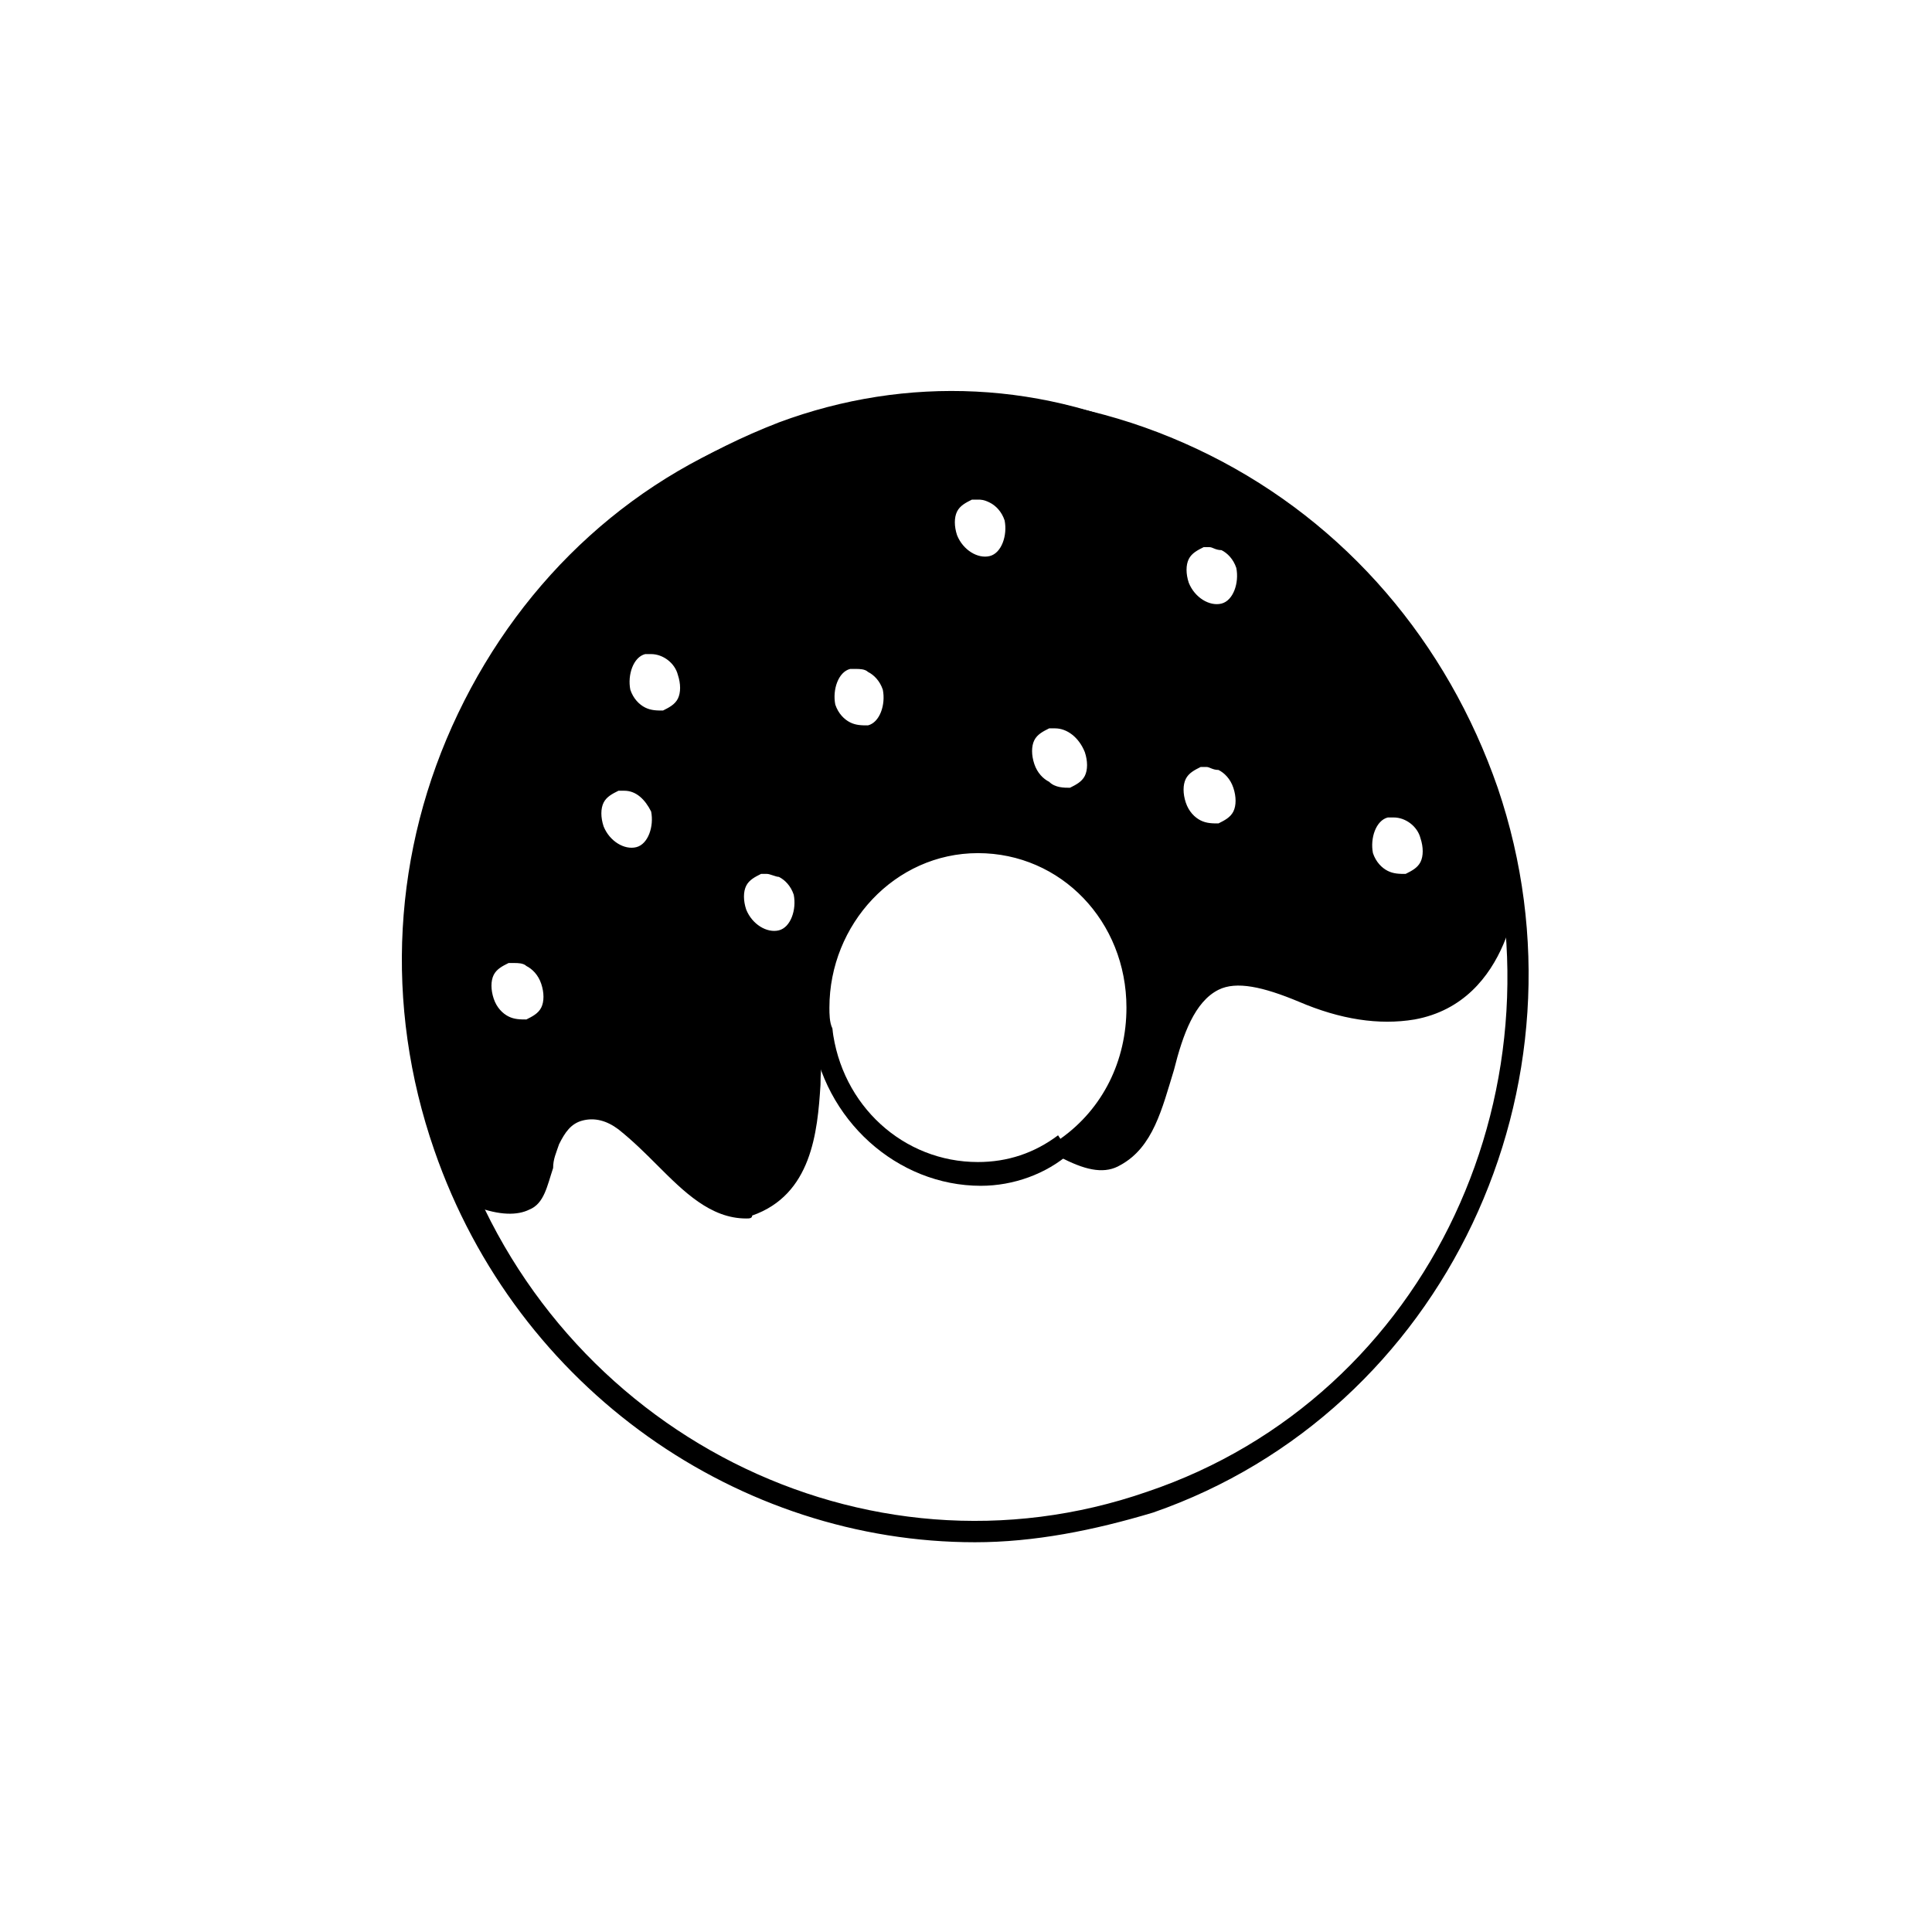
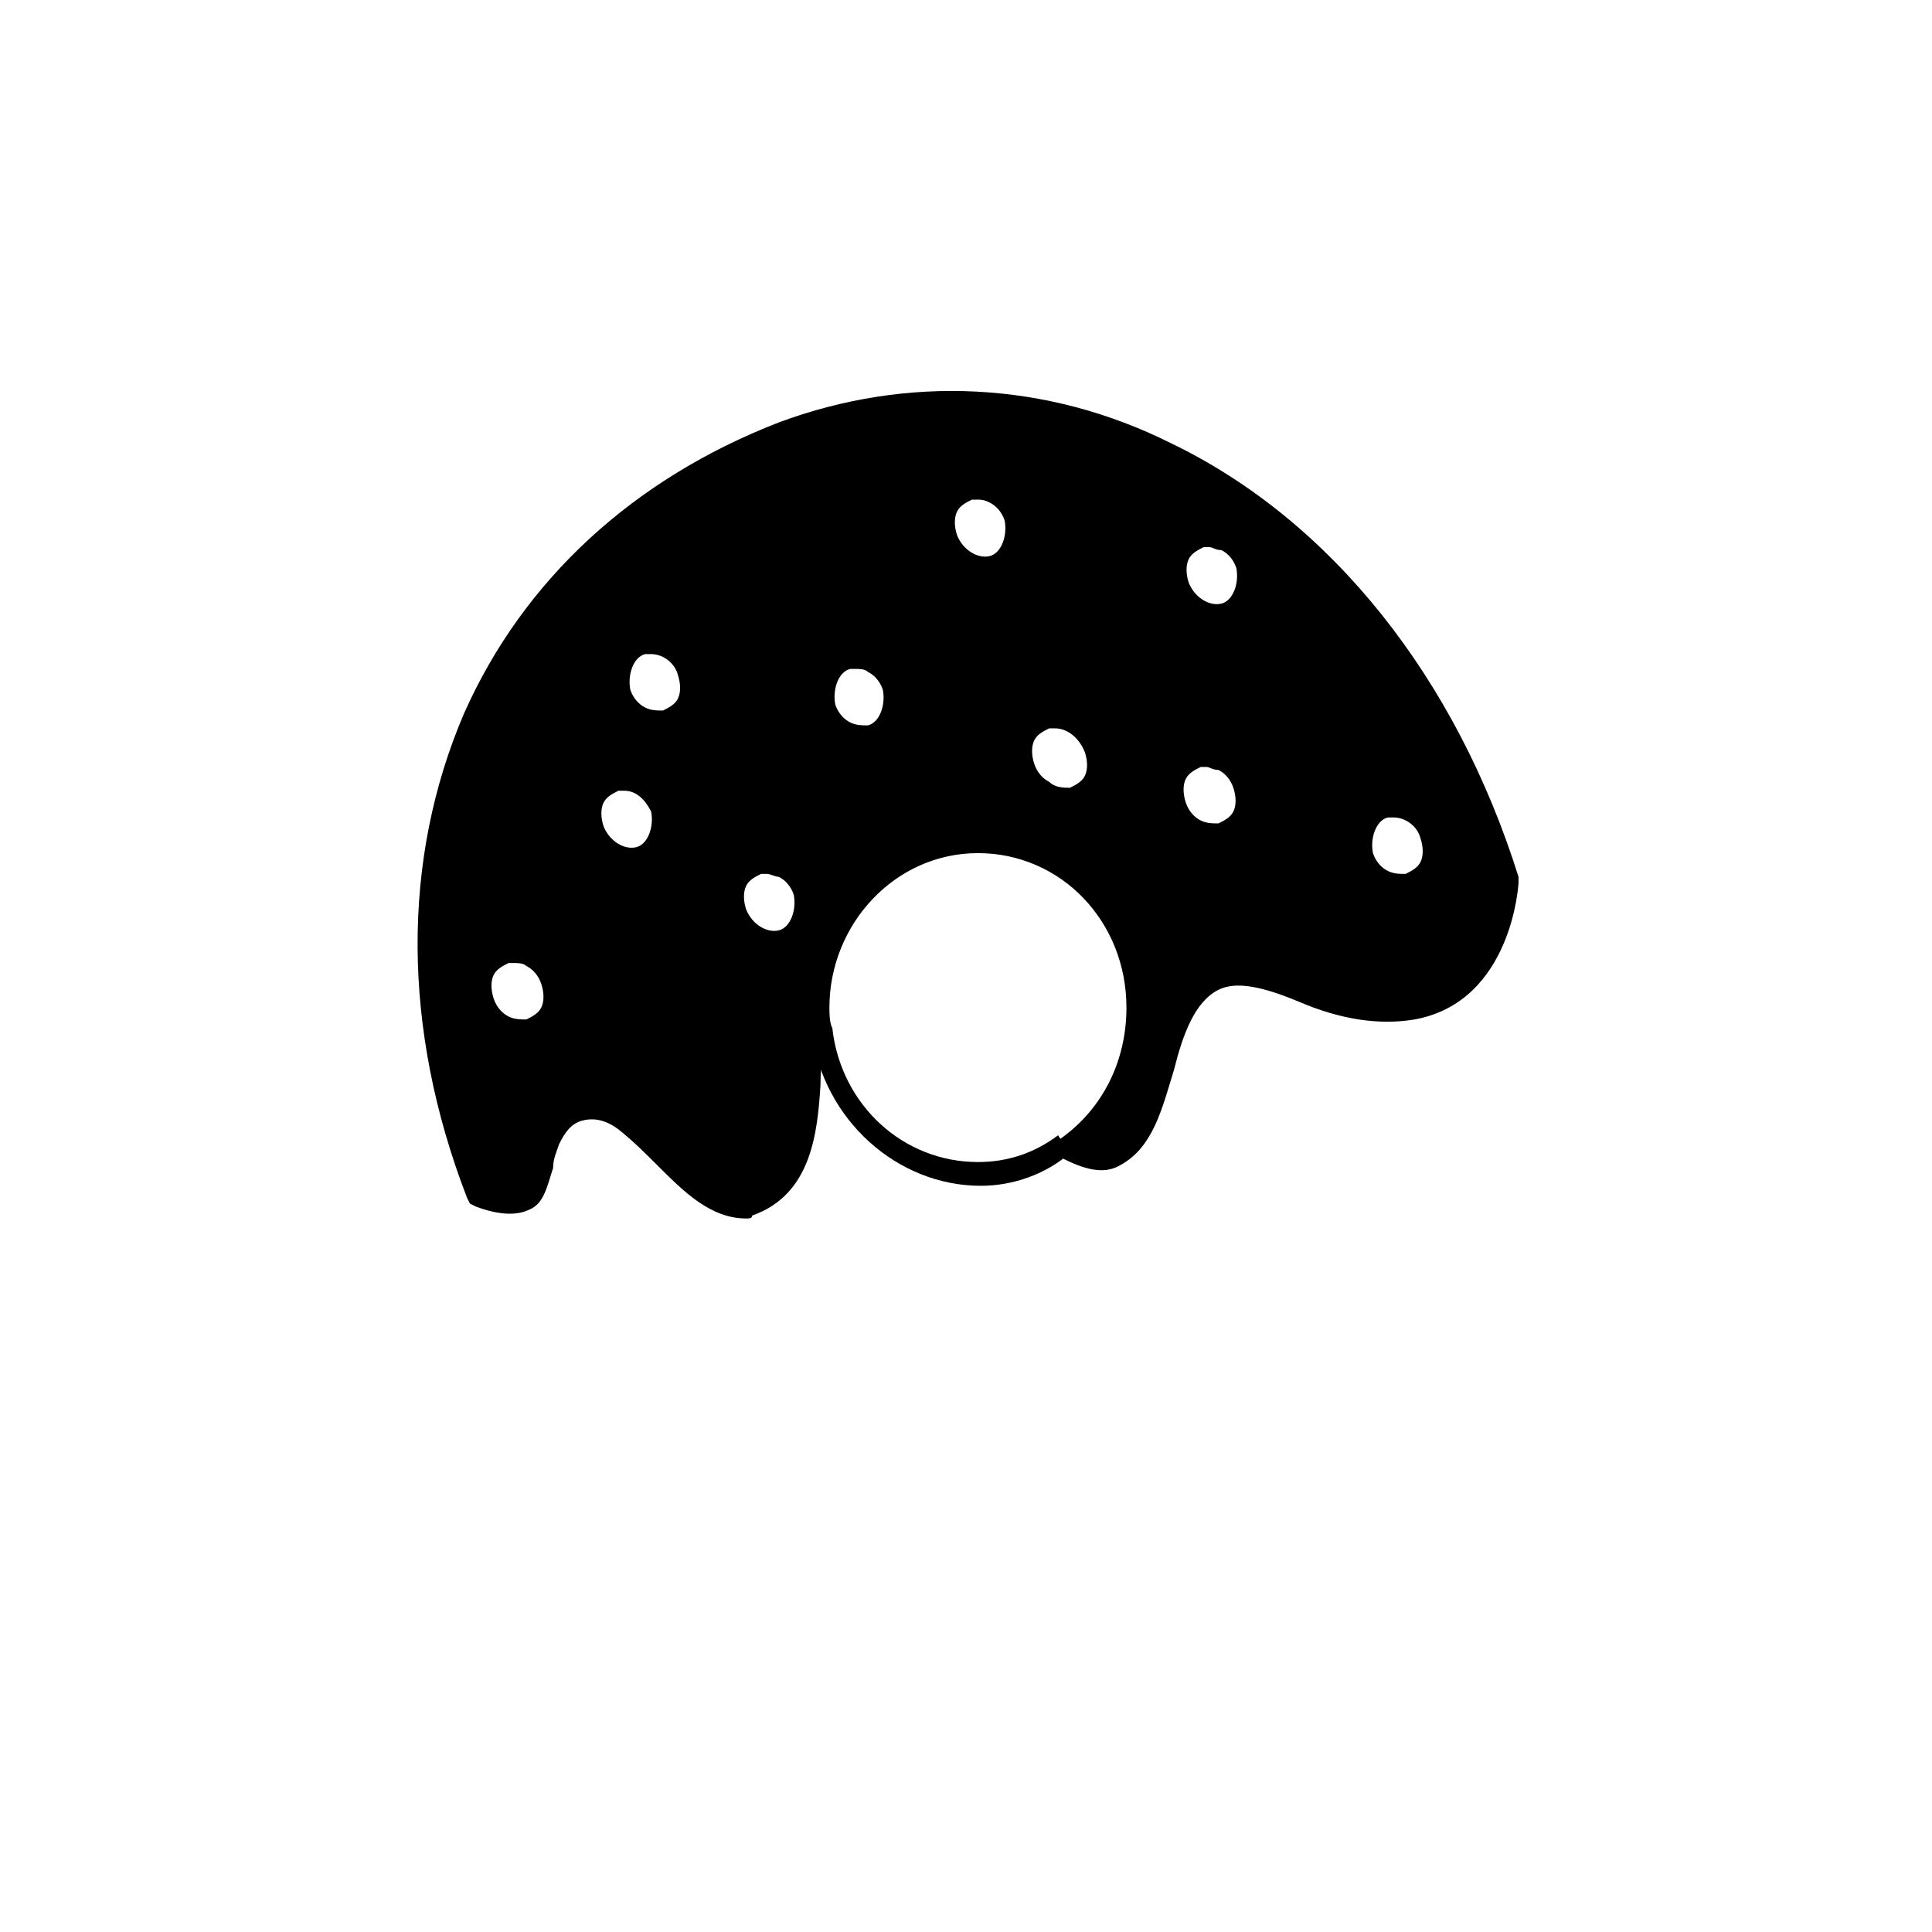
<svg xmlns="http://www.w3.org/2000/svg" fill="#000000" width="800px" height="800px" version="1.1" viewBox="144 144 512 512">
  <g>
-     <path d="m402.36 552.71c-62.188 0-121.23-40.148-143.27-103.91-13.383-38.574-11.02-79.508 6.297-115.72 17.32-36.211 47.23-63.762 85.02-76.359 37.785-12.594 77.934-10.234 114.14 7.871 36.211 18.105 62.977 49.594 76.359 88.168 26.762 78.723-14.172 165.31-91.316 192.08-15.746 4.723-31.488 7.871-47.234 7.871zm-4.723-298.35c-14.957 0-30.699 2.363-45.656 7.871-36.211 12.594-65.336 38.574-81.082 73.211-16.531 34.637-18.895 74.785-5.512 111.78 25.977 76.359 107.85 118.08 182.63 92.102 74.785-25.191 113.36-108.63 87.379-184.99-12.594-37-38.574-66.914-73.211-84.23-20.469-11.02-42.508-15.742-64.551-15.742z" />
    <path d="m351.98 259.09c-77.934 29.125-116.51 109.42-80.297 202.31 15.742 5.512 14.168-2.363 18.895-14.168 3.148-8.66 12.594-11.02 19.68-5.512 11.809 8.66 20.469 23.617 33.062 22.828 21.254-7.086 13.383-38.574 18.895-47.23 0-2.363-0.789-3.938-0.789-6.297 0-24.402 18.895-44.082 41.723-44.082 22.828 0 41.723 19.68 41.723 44.082 0 15.742-7.871 29.125-18.895 37 4.723 2.363 8.66 3.148 11.809 1.574 20.469-11.02 6.297-63.762 50.383-43.297 9.445 3.938 19.68 6.297 29.125 4.723 24.402-3.938 25.191-33.852 25.191-33.852-28.34-96.035-112.57-147.99-190.5-118.08zm-67.699 157.44c-4.723 1.574-10.234-1.574-12.594-7.086-1.574-5.512 0.789-11.809 5.512-13.383 4.723-1.574 10.234 1.574 12.594 7.086 2.359 6.297-0.004 11.809-5.512 13.383zm29.125-44.871c-4.723 1.574-10.234-1.574-12.594-7.086-1.574-5.512 0.789-11.809 5.512-13.383 4.723-1.574 10.234 1.574 12.594 7.086 2.359 5.512 0 11.809-5.512 13.383zm7.871-36.211c-4.723 1.574-10.234-1.574-12.594-7.086-1.574-5.512 0.789-11.809 5.512-13.383 4.723-1.574 10.234 1.574 12.594 7.086 1.574 5.508-0.789 11.809-5.512 13.383zm29.914 58.25c-4.723 1.574-10.234-1.574-12.594-7.086-1.574-5.512 0.789-11.809 5.512-13.383s10.234 1.574 12.594 7.086c2.359 5.512 0 11.809-5.512 13.383zm23.617-54.316c-4.723 1.574-10.234-1.574-12.594-7.086-1.574-5.512 0.789-11.809 5.512-13.383 4.723-1.574 10.234 1.574 12.594 7.086 2.359 5.512 0 11.809-5.512 13.383zm32.273-44.871c-4.723 1.574-10.234-1.574-12.594-7.086-1.574-5.512 0.789-11.809 5.512-13.383s10.234 1.574 12.594 7.086c2.363 5.512-0.789 11.023-5.512 13.383zm21.254 60.617c-4.723 1.574-10.234-1.574-12.594-7.086-1.574-5.512 0.789-11.809 5.512-13.383 4.723-1.574 10.234 1.574 12.594 7.086 1.574 6.297-0.785 11.809-5.512 13.383zm39.363 10.234c-4.723 1.574-10.234-1.574-12.594-7.086-1.574-5.512 0.789-11.809 5.512-13.383 4.723-1.574 10.234 1.574 12.594 7.086 1.57 5.508-0.789 11.809-5.512 13.383zm0.785-58.254c-4.723 1.574-10.234-1.574-12.594-7.086-1.574-5.512 0.789-11.809 5.512-13.383s10.234 1.574 12.594 7.086c1.574 5.512-0.789 11.809-5.512 13.383zm49.594 71.633c-4.723 1.574-10.234-1.574-12.594-7.086-1.574-5.512 0.789-11.809 5.512-13.383 4.723-1.574 10.234 1.574 12.594 7.086 1.574 5.512-0.789 11.809-5.512 13.383z" />
    <path d="m341.75 466.91c-9.445 0-16.531-7.086-23.617-14.168-3.148-3.148-6.297-6.297-10.234-9.445-3.148-2.363-6.297-3.148-9.445-2.363-3.148 0.789-4.723 3.148-6.297 6.297-0.789 2.363-1.574 3.938-1.574 6.297-1.574 4.723-2.363 9.445-6.297 11.02-3.148 1.574-7.871 1.574-14.168-0.789l-1.574-0.789-0.789-1.574c-17.32-44.863-17.32-89.734-0.789-128.31 15.742-35.426 44.871-62.188 83.445-77.145l0.789 3.148-0.789-3.148c33.852-12.594 70.848-11.02 103.91 5.512 42.508 20.469 75.57 62.188 92.102 114.93v1.578s-1.574 31.488-27.551 36.211c-9.445 1.574-19.68 0-30.699-4.723-9.445-3.938-16.531-5.512-21.254-3.148-6.297 3.148-9.445 11.809-11.809 21.254-3.148 10.234-5.512 20.469-14.168 25.191-3.938 2.363-8.66 1.574-14.957-1.574l-4.723-2.363 3.938-3.148c11.02-7.871 17.32-20.469 17.32-34.637 0-22.828-17.32-40.934-39.359-40.934-22.043 0-39.359 18.895-39.359 40.934 0 1.574 0 3.938 0.789 5.512v0.789l-0.789 0.789c-1.574 2.363-2.363 7.871-2.363 13.383-0.789 12.594-2.363 29.125-18.105 34.637-0.008 0.777-0.797 0.777-1.582 0.777zm-40.148-31.488c3.148 0 7.086 1.574 10.234 3.148 3.938 3.148 7.086 6.297 11.02 9.445 7.086 6.297 13.383 12.594 19.68 12.594 11.809-3.938 12.594-17.32 13.383-29.125 0.789-6.297 0.789-11.809 3.148-14.957v-5.512c0-25.977 20.469-47.23 44.871-47.23s44.871 21.254 44.871 47.23c0 14.168-5.512 26.766-15.742 36.211 2.363 0.789 3.938 0.789 4.723 0 6.297-3.938 8.66-12.594 11.809-22.043 3.148-10.234 6.297-21.254 14.957-25.191 6.297-3.148 14.957-2.363 26.766 3.148 10.234 4.723 19.68 6.297 27.551 4.723 20.469-3.148 22.043-26.766 22.828-30.699-15.742-50.383-48.02-90.527-88.953-110.21-32.273-15.742-66.914-17.32-99.188-4.723-37 14.168-65.336 40.148-80.293 73.996-16.531 36.211-15.742 79.508 0.789 122.8 3.938 1.574 7.086 1.574 8.66 0.789 1.574-0.789 2.363-3.938 3.938-7.086 0.789-1.574 1.574-3.938 2.363-6.297 1.574-4.723 5.512-8.66 10.234-9.445-0.008-0.785 1.566-1.574 2.352-1.574zm-19.68-14.957c-2.363 0-3.938-0.789-6.297-1.574-3.148-1.574-5.512-4.723-6.297-7.871-0.789-3.148-0.789-7.086 0-10.234 1.574-3.148 3.938-5.512 7.086-7.086 3.148-0.789 7.086-0.789 9.445 0.789 3.148 1.574 5.512 4.723 6.297 7.871 0.789 3.148 0.789 7.086 0 10.234-1.574 3.148-3.938 5.512-7.086 7.086-0.785 0-2.359 0.785-3.148 0.785zm-1.574-21.254h-1.574c-1.574 0.789-3.148 1.574-3.938 3.148-0.789 1.574-0.789 3.938 0 6.297 0.789 2.363 2.363 3.938 3.938 4.723 1.574 0.789 3.148 0.789 4.723 0.789 1.574-0.789 3.148-1.574 3.938-3.148 0.789-1.574 0.789-3.938 0-6.297-0.789-2.363-2.363-3.938-3.938-4.723-0.785-0.789-2.359-0.789-3.148-0.789zm68.488-1.574c-5.512 0-10.234-3.938-12.594-9.445-0.789-3.148-0.789-7.086 0-10.234 1.574-3.148 3.938-5.512 7.086-7.086 3.148-0.789 7.086-0.789 9.445 0.789 3.148 1.574 5.512 4.723 6.297 7.871 2.363 7.086-0.789 14.957-7.086 17.32-0.789 0-2.363 0.785-3.148 0.785zm-1.574-22.043h-1.574c-1.574 0.789-3.148 1.574-3.938 3.148-0.789 1.574-0.789 3.938 0 6.297 1.574 3.938 5.512 6.297 8.66 5.512 3.148-0.789 4.723-5.512 3.938-9.445-0.789-2.363-2.363-3.938-3.938-4.723-0.789 0-2.363-0.789-3.148-0.789zm167.67 6.301c-2.363 0-3.938-0.789-6.297-1.574-3.148-1.574-5.512-4.723-6.297-7.871-2.363-7.086 0.789-14.957 7.086-17.32 6.297-2.363 14.168 1.574 16.531 8.66 0.789 3.148 0.789 7.086 0 10.234-1.574 3.148-3.938 5.512-7.086 7.086-1.574 0.785-2.363 0.785-3.938 0.785zm-1.574-21.258h-1.574c-3.148 0.789-4.723 5.512-3.938 9.445 0.789 2.363 2.363 3.938 3.938 4.723 1.574 0.789 3.148 0.789 4.723 0.789 1.574-0.789 3.148-1.574 3.938-3.148 0.789-1.574 0.789-3.938 0-6.297-0.789-3.148-3.938-5.512-7.086-5.512zm-202.31 14.172c-5.512 0-10.234-3.938-12.594-9.445-0.789-3.148-0.789-7.086 0-10.234 1.574-3.148 3.938-5.512 7.086-7.086 6.297-2.363 14.168 1.574 16.531 8.66 2.363 7.086-0.789 14.957-7.086 17.32-1.574 0.785-2.363 0.785-3.938 0.785zm-1.574-21.254h-1.574c-1.574 0.789-3.148 1.574-3.938 3.148-0.789 1.574-0.789 3.938 0 6.297 1.574 3.938 5.512 6.297 8.66 5.512 3.148-0.789 4.723-5.512 3.938-9.445-1.574-3.152-3.938-5.512-7.086-5.512zm155.08 14.957c-2.363 0-3.938-0.789-6.297-1.574-3.148-1.574-5.512-4.723-6.297-7.871-0.789-3.148-0.789-7.086 0-10.234 1.574-3.148 3.938-5.512 7.086-7.086 3.148-0.789 7.086-0.789 9.445 0.789 3.148 1.574 5.512 4.723 6.297 7.871 0.789 3.148 0.789 7.086 0 10.234-1.574 3.148-3.938 5.512-7.086 7.086 0 0.785-1.574 0.785-3.148 0.785zm-0.789-21.254h-1.574c-1.574 0.789-3.148 1.574-3.938 3.148s-0.789 3.938 0 6.297c0.789 2.363 2.363 3.938 3.938 4.723 1.574 0.789 3.148 0.789 4.723 0.789 1.574-0.789 3.148-1.574 3.938-3.148 0.789-1.574 0.789-3.938 0-6.297-0.789-2.363-2.363-3.938-3.938-4.723-1.574-0.004-2.359-0.789-3.148-0.789zm-38.574 11.805c-2.363 0-3.938-0.789-6.297-1.574-3.148-1.574-5.512-4.723-6.297-7.871-0.789-3.148-0.789-7.086 0-10.234 1.574-3.148 3.938-5.512 7.086-7.086 6.297-2.363 14.168 1.574 16.531 8.66 0.789 3.148 0.789 7.086 0 10.234-1.574 3.148-3.938 5.512-7.086 7.086-1.574 0-2.363 0.785-3.938 0.785zm-1.574-22.039h-1.574c-1.574 0.789-3.148 1.574-3.938 3.148-0.789 1.574-0.789 3.938 0 6.297 0.789 2.363 2.363 3.938 3.938 4.723 1.574 1.574 3.938 1.574 5.512 1.574 1.574-0.789 3.148-1.574 3.938-3.148 0.789-1.574 0.789-3.938 0-6.297-1.574-3.938-4.727-6.297-7.875-6.297zm-51.168 5.508c-2.363 0-3.938-0.789-6.297-1.574-3.148-1.574-5.512-4.723-6.297-7.871-2.363-7.086 0.789-14.957 7.086-17.32 3.148-0.789 7.086-0.789 9.445 0.789 3.148 1.574 5.512 4.723 6.297 7.871 2.363 7.086-0.789 14.957-7.086 17.32-0.785 0.785-1.574 0.785-3.148 0.785zm-1.574-21.254h-1.574c-3.148 0.789-4.723 5.512-3.938 9.445 0.789 2.363 2.363 3.938 3.938 4.723 1.574 0.789 3.148 0.789 4.723 0.789 3.148-0.789 4.723-5.512 3.938-9.445-0.789-2.363-2.363-3.938-3.938-4.723-0.785-0.789-2.359-0.789-3.148-0.789zm-52.742 17.32c-2.363 0-3.938-0.789-6.297-1.574-3.148-1.574-5.512-4.723-6.297-7.871-2.363-7.086 0.789-14.957 7.086-17.32s14.168 1.574 16.531 8.66c0.789 3.148 0.789 7.086 0 10.234-1.574 3.148-3.938 5.512-7.086 7.086-0.789 0.785-2.363 0.785-3.938 0.785zm-1.574-21.254h-1.574c-3.148 0.789-4.723 5.512-3.938 9.445 0.789 2.363 2.363 3.938 3.938 4.723 1.574 0.789 3.148 0.789 4.723 0.789 1.574-0.789 3.148-1.574 3.938-3.148 0.789-1.574 0.789-3.938 0-6.297-0.789-3.152-3.938-5.512-7.086-5.512zm148.78-7.086c-5.512 0-10.234-3.938-12.594-9.445-0.789-3.148-0.789-7.086 0-10.234 1.574-3.148 3.938-5.512 7.086-7.086 3.148-0.789 7.086-0.789 9.445 0.789 3.148 1.574 5.512 4.723 6.297 7.871 2.363 7.086-0.789 14.957-7.086 17.32 0 0.785-1.574 0.785-3.148 0.785zm-0.785-21.254h-1.574c-1.574 0.789-3.148 1.574-3.938 3.148-0.789 1.574-0.789 3.938 0 6.297 1.574 3.938 5.512 6.297 8.66 5.512 3.148-0.789 4.723-5.512 3.938-9.445-0.789-2.363-2.363-3.938-3.938-4.723-1.574-0.004-2.363-0.789-3.148-0.789zm-59.828 8.66c-5.512 0-10.234-3.938-12.594-9.445-0.789-3.148-0.789-7.086 0-10.234 1.574-3.148 3.938-5.512 7.086-7.086 3.148-0.789 7.086-0.789 9.445 0.789 3.148 1.574 5.512 4.723 6.297 7.871 2.363 7.086-0.789 14.957-7.086 17.32-0.789 0.785-2.363 0.785-3.148 0.785zm-1.574-21.258h-1.574c-1.574 0.789-3.148 1.574-3.938 3.148-0.789 1.574-0.789 3.938 0 6.297 1.574 3.938 5.512 6.297 8.66 5.512 3.148-0.789 4.723-5.512 3.938-9.445-0.789-2.363-2.363-3.938-3.938-4.723-1.574-0.789-2.363-0.789-3.148-0.789z" />
    <path d="m403.93 458.25c-22.043 0-41.723-17.32-44.871-40.934l5.512-0.789c2.363 20.469 18.895 35.426 38.574 35.426 7.871 0 14.957-2.363 21.254-7.086l3.148 4.723c-6.297 5.512-14.957 8.66-23.617 8.66z" />
  </g>
</svg>